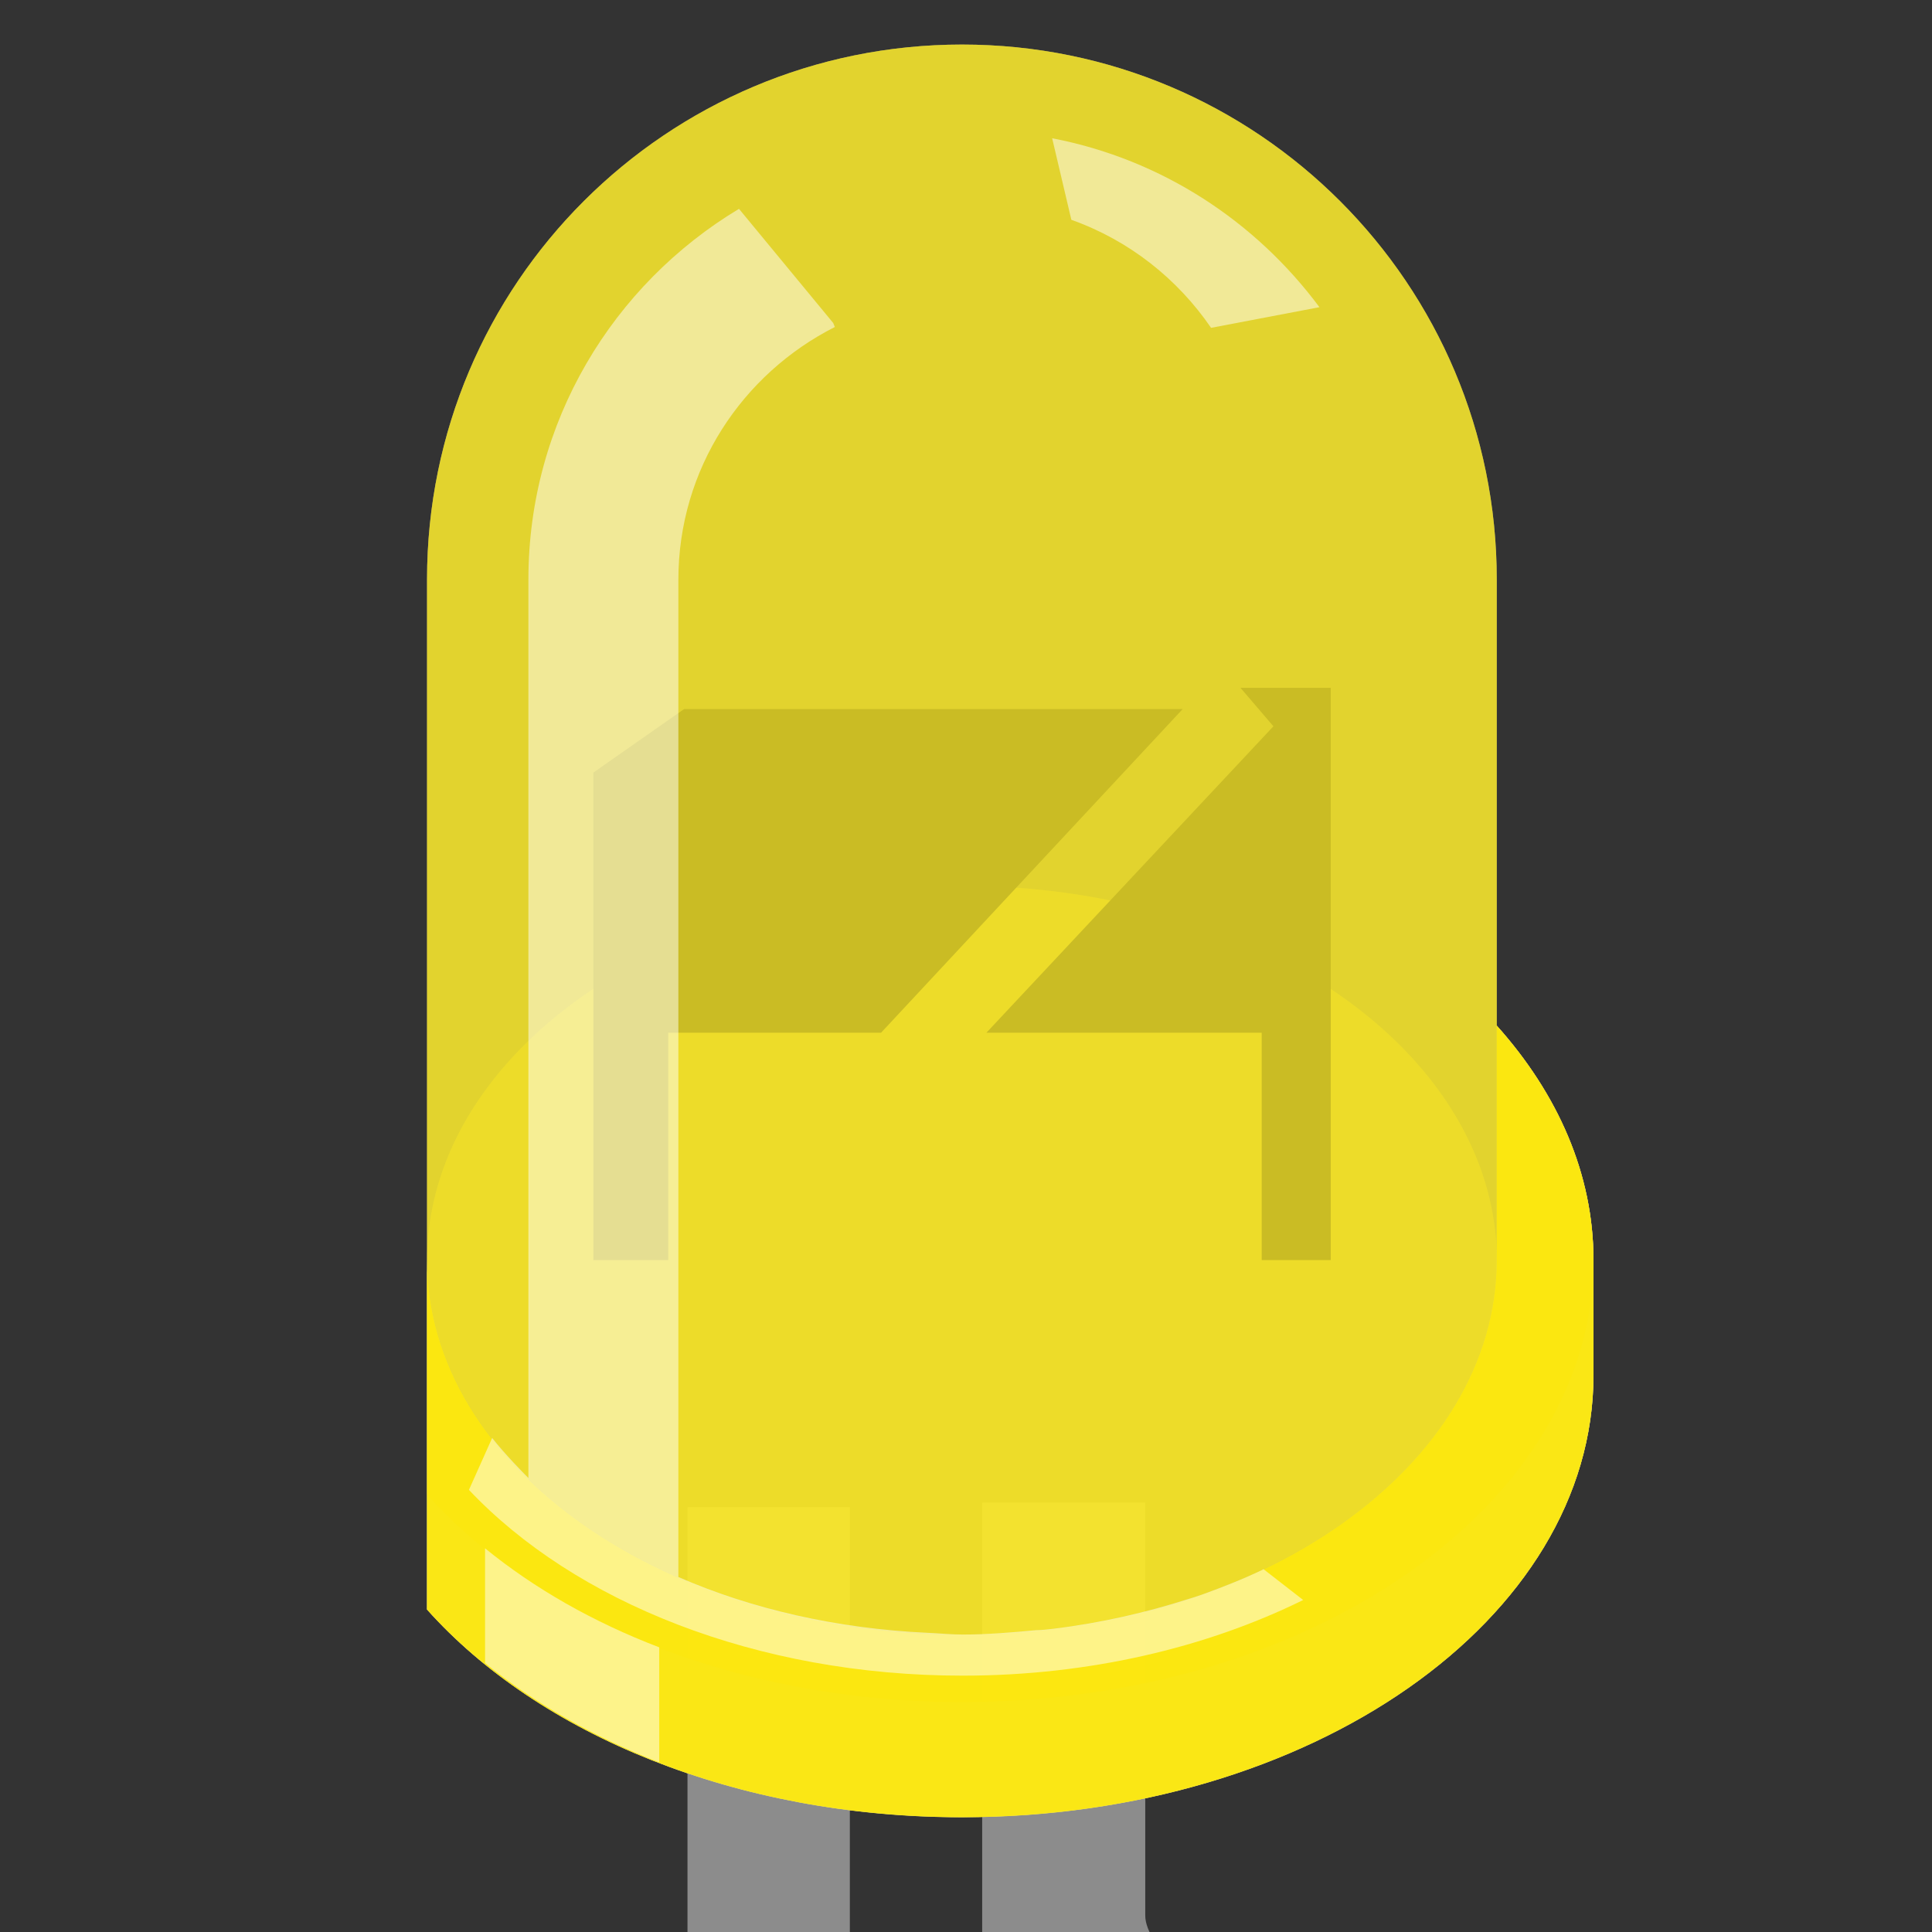
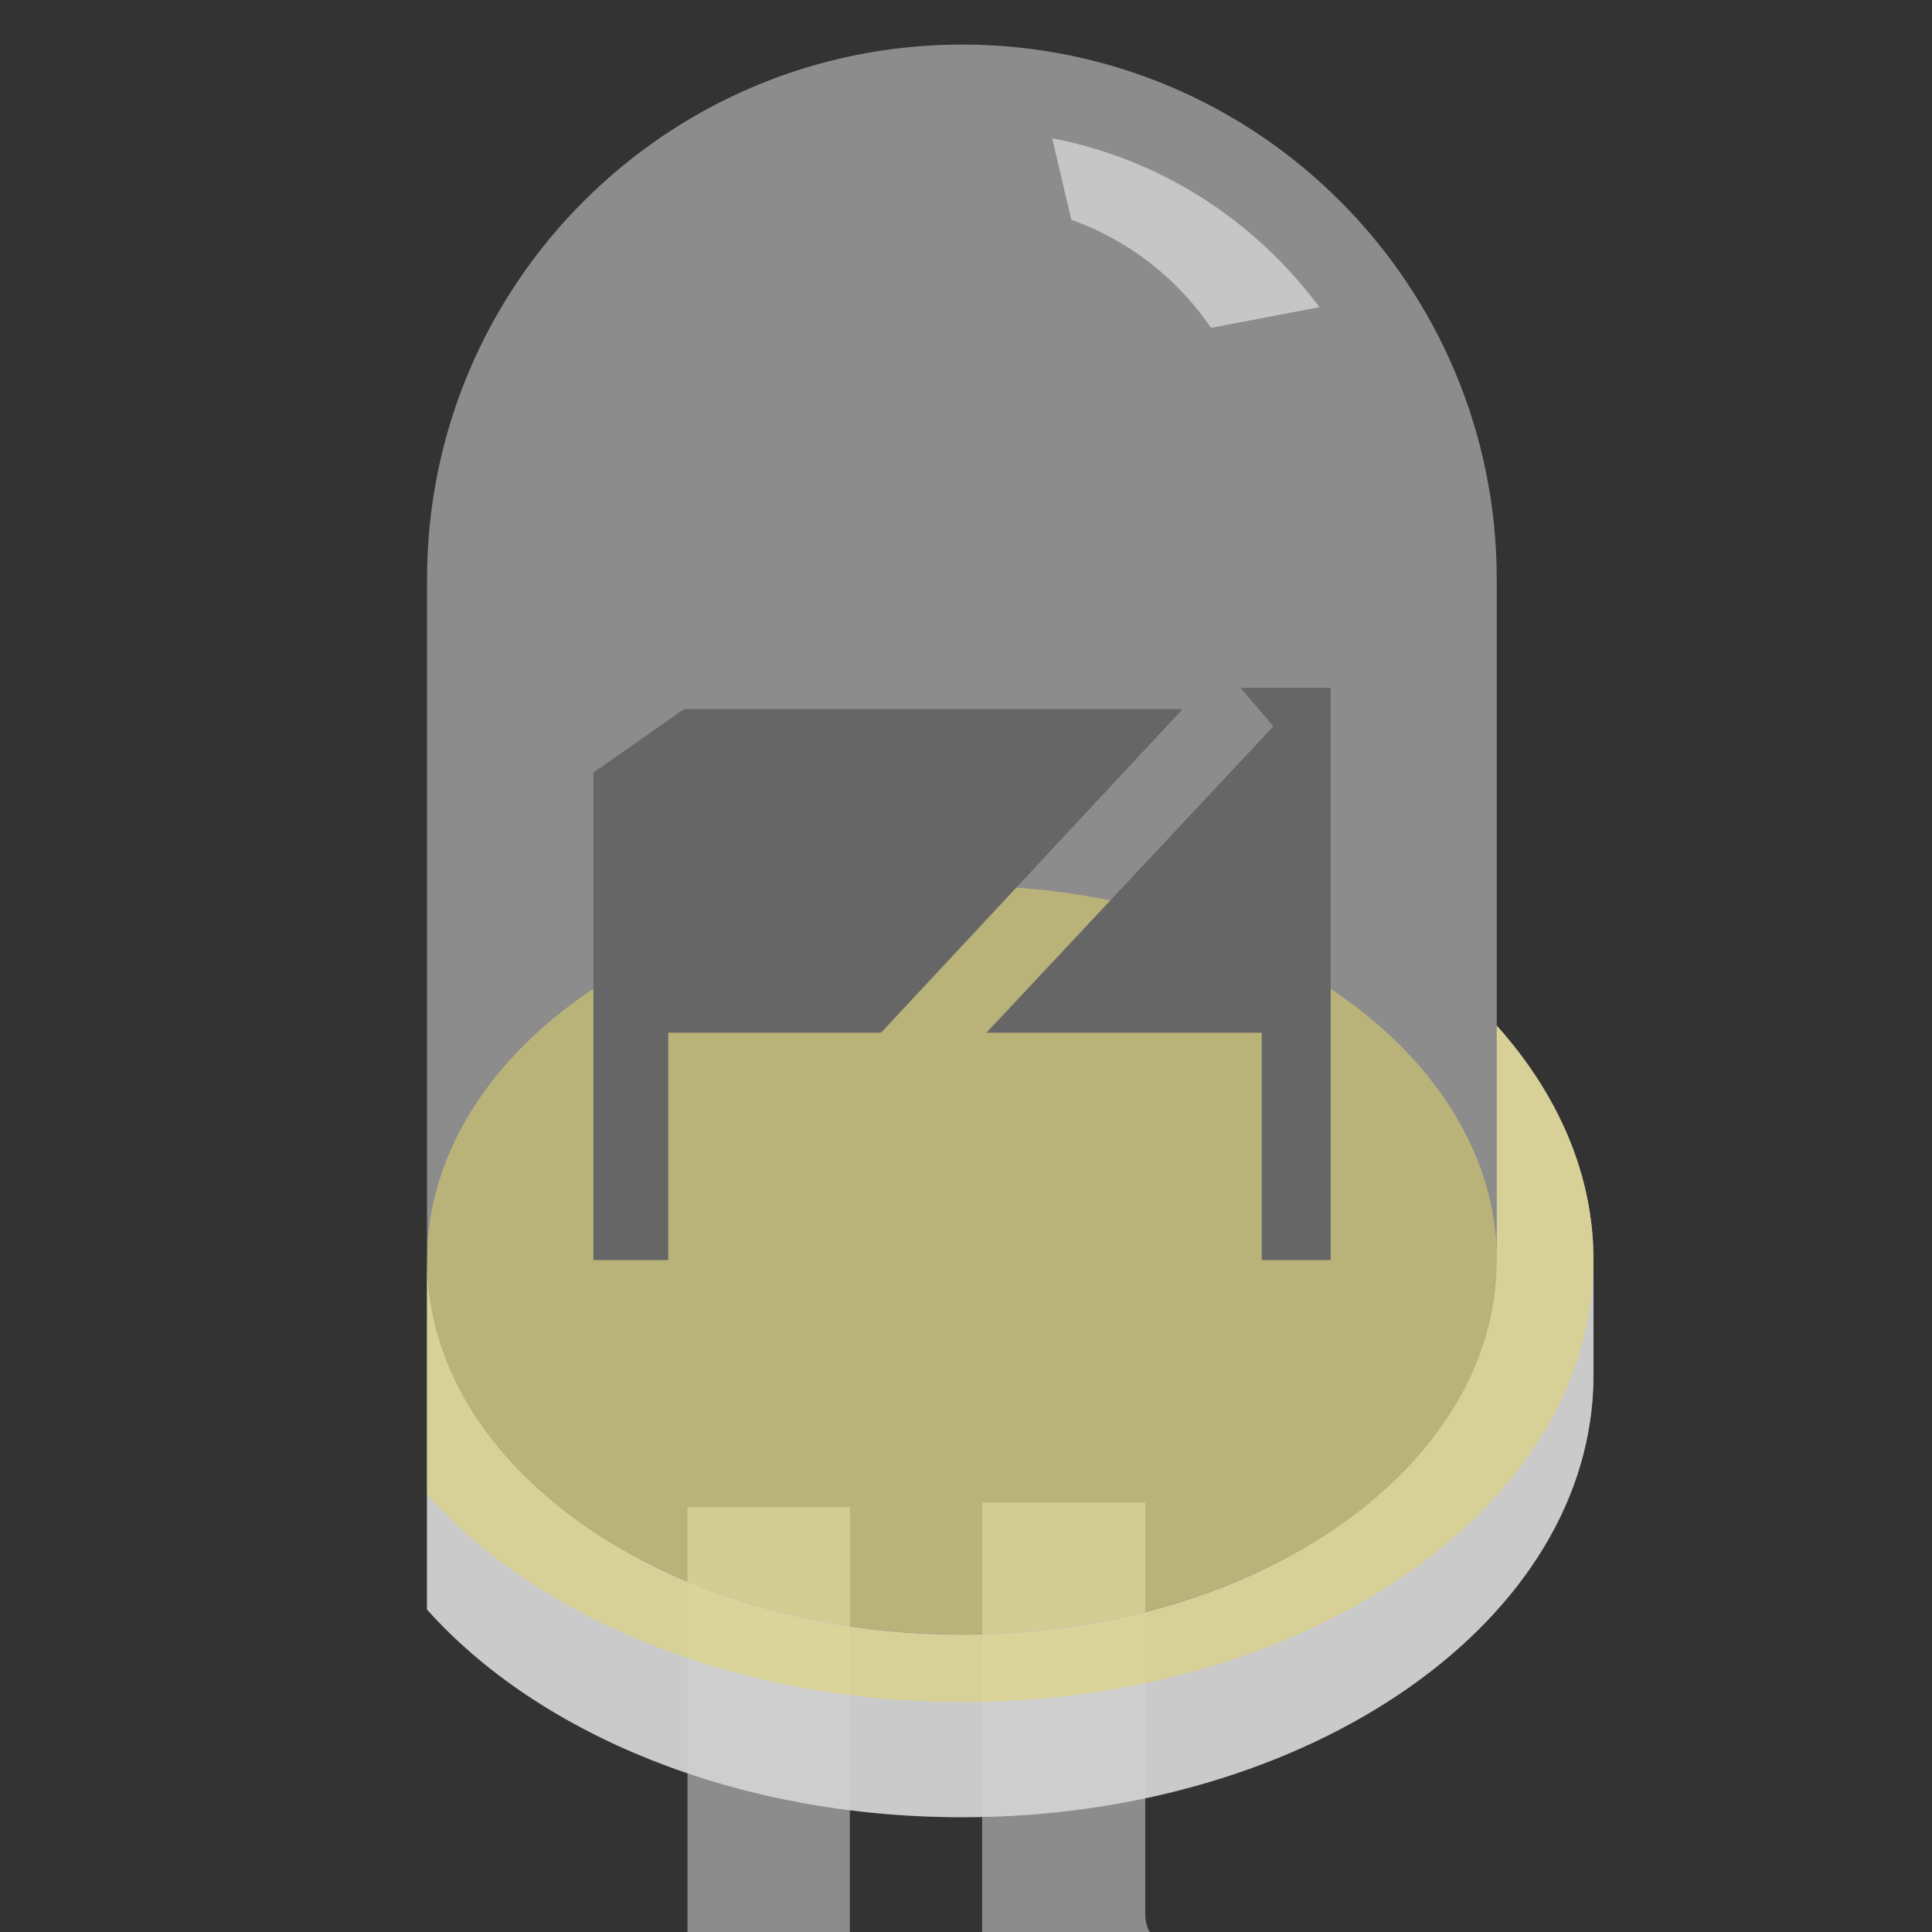
<svg xmlns="http://www.w3.org/2000/svg" version="1.1" id="Layer_1" x="0px" y="0px" width="32px" height="32px" viewBox="0 0 32 32" xml:space="preserve">
  <rect x="0" y="0" width="32" height="32" fill="#333333" stroke="none" />
  <g id="icon">
    <rect x="11.387" y="24.962" fill="#8C8C8C" width="2.689" height="43.05" />
    <path fill="#8C8C8C" d="M23.079,37.246c0-1.467-1.331-2.629-2.61-3.74c-0.52-0.458-1.5-1.251-1.5-1.779v-6.84h-2.701v7.225   c0,1.323,1.186,2.348,2.434,3.434c0.555,0.471,1.686,1.563,1.686,2.213c0,0.262,0.003,30.256,0.003,30.256h2.691L23.079,37.246z" />
    <g id="g12">
-       <path id="path14" opacity="0.3" fill="#FFEA00" d="M24.791,16.988V9.598    c0-4.891-3.96-8.86-8.857-8.86c-4.892,0-8.861,3.962-8.861,8.86v17.062c1.842,2.063,5.121,3.44,8.86,3.44    c5.774,0,10.46-3.271,10.46-7.324v-1.904C26.393,19.443,25.801,18.117,24.791,16.988z" />
      <path id="path16" opacity="0.5" fill="#E6E6E6" d="M24.791,16.988V9.598    c0-4.891-3.96-8.86-8.857-8.86c-4.892,0-8.861,3.962-8.861,8.86v17.062c1.842,2.063,5.121,3.44,8.86,3.44    c5.774,0,10.46-3.271,10.46-7.324v-1.904C26.393,19.443,25.801,18.117,24.791,16.988z" />
      <path id="path18" opacity="0.9" fill="#D1D1D1" d="M24.791,16.988v3.883    c0,3.423-3.957,6.205-8.857,6.205c-4.892,0-8.861-2.773-8.861-6.205v3.881v1.905c1.842,2.064,5.121,3.44,8.86,3.44    c5.774,0,10.46-3.272,10.46-7.322v-1.904C26.393,19.443,25.801,18.117,24.791,16.988z" />
-       <path id="path20" opacity="0.7" fill="#FFEA00" d="M24.791,16.988v3.883    c0,3.423-3.957,6.205-8.857,6.205c-4.892,0-8.861-2.773-8.861-6.205v3.881v1.905c1.842,2.064,5.121,3.44,8.86,3.44    c5.774,0,10.46-3.272,10.46-7.322v-1.904C26.393,19.443,25.801,18.117,24.791,16.988z" />
      <path id="path22" opacity="0.25" fill="#FFEA00" d="M24.791,16.988v3.883    c0,3.423-3.957,6.205-8.857,6.205c-4.892,0-8.861-2.773-8.861-6.205v3.881c1.842,2.062,5.121,3.439,8.86,3.439    c5.774,0,10.46-3.271,10.46-7.322C26.393,19.443,25.801,18.117,24.791,16.988z" />
      <ellipse id="ellipse24" opacity="0.25" fill="#E6E6E6" cx="15.933" cy="20.871" rx="8.859" ry="6.201" />
      <ellipse id="ellipse26" opacity="0.25" fill="#FFEA00" cx="15.933" cy="20.871" rx="8.859" ry="6.201" />
      <polygon id="polygon28" fill="#666666" points="9.828,12.797 9.828,20.871 11.068,20.871 11.068,17.105 14.593,17.105     19.589,11.744 11.332,11.744   " />
      <polygon id="polygon30" fill="#666666" points="20.547,11.393 21.092,12.03 16.338,17.105 20.898,17.105 20.898,20.871     22.041,20.871 22.041,11.393   " />
-       <path id="path32" opacity="0.65" fill="#FFEA00" d="M24.791,16.988V9.598    c0-4.891-3.96-8.86-8.857-8.86c-4.892,0-8.861,3.962-8.861,8.86v17.062c1.842,2.063,5.121,3.44,8.86,3.44    c5.774,0,10.46-3.271,10.46-7.324v-1.904C26.393,19.443,25.801,18.117,24.791,16.988z" />
      <path id="path34" opacity="0.5" fill="#FFFFFF" d="M20.059,5.43l1.795-0.342    c-1.052-1.415-2.602-2.447-4.427-2.798l0.318,1.351C18.699,3.979,19.503,4.617,20.059,5.43z" />
-       <path id="path36" opacity="0.5" fill="#FFFFFF" d="M8.034,25.645v1.9    c0.811,0.662,1.792,1.221,2.885,1.646v-1.906C9.82,26.865,8.848,26.308,8.034,25.645z" />
-       <path id="path38" opacity="0.5" fill="#FFFFFF" d="M20.914,25.999    c-0.319,0.153-0.662,0.288-1.007,0.413c-0.072,0.024-0.146,0.05-0.222,0.072c-0.705,0.225-1.451,0.398-2.244,0.494    c-0.094,0.011-0.188,0.022-0.281,0.023c-0.399,0.037-0.804,0.072-1.213,0.072c-0.186,0-0.384-0.02-0.589-0.029    c-1.5-0.07-2.914-0.395-4.122-0.924V15.634V9.603c0-1.839,1.061-3.412,2.592-4.187L13.8,5.349l-1.56-1.89    c-2.087,1.254-3.488,3.528-3.488,6.14V24.48c-0.062-0.062-0.385-0.387-0.6-0.663l-0.385,0.86c1.751,1.854,4.761,3.077,8.178,3.077    c2.1,0,4.047-0.468,5.64-1.253l-0.659-0.512C20.914,25.999,20.914,25.999,20.914,25.999z" />
    </g>
  </g>
</svg>